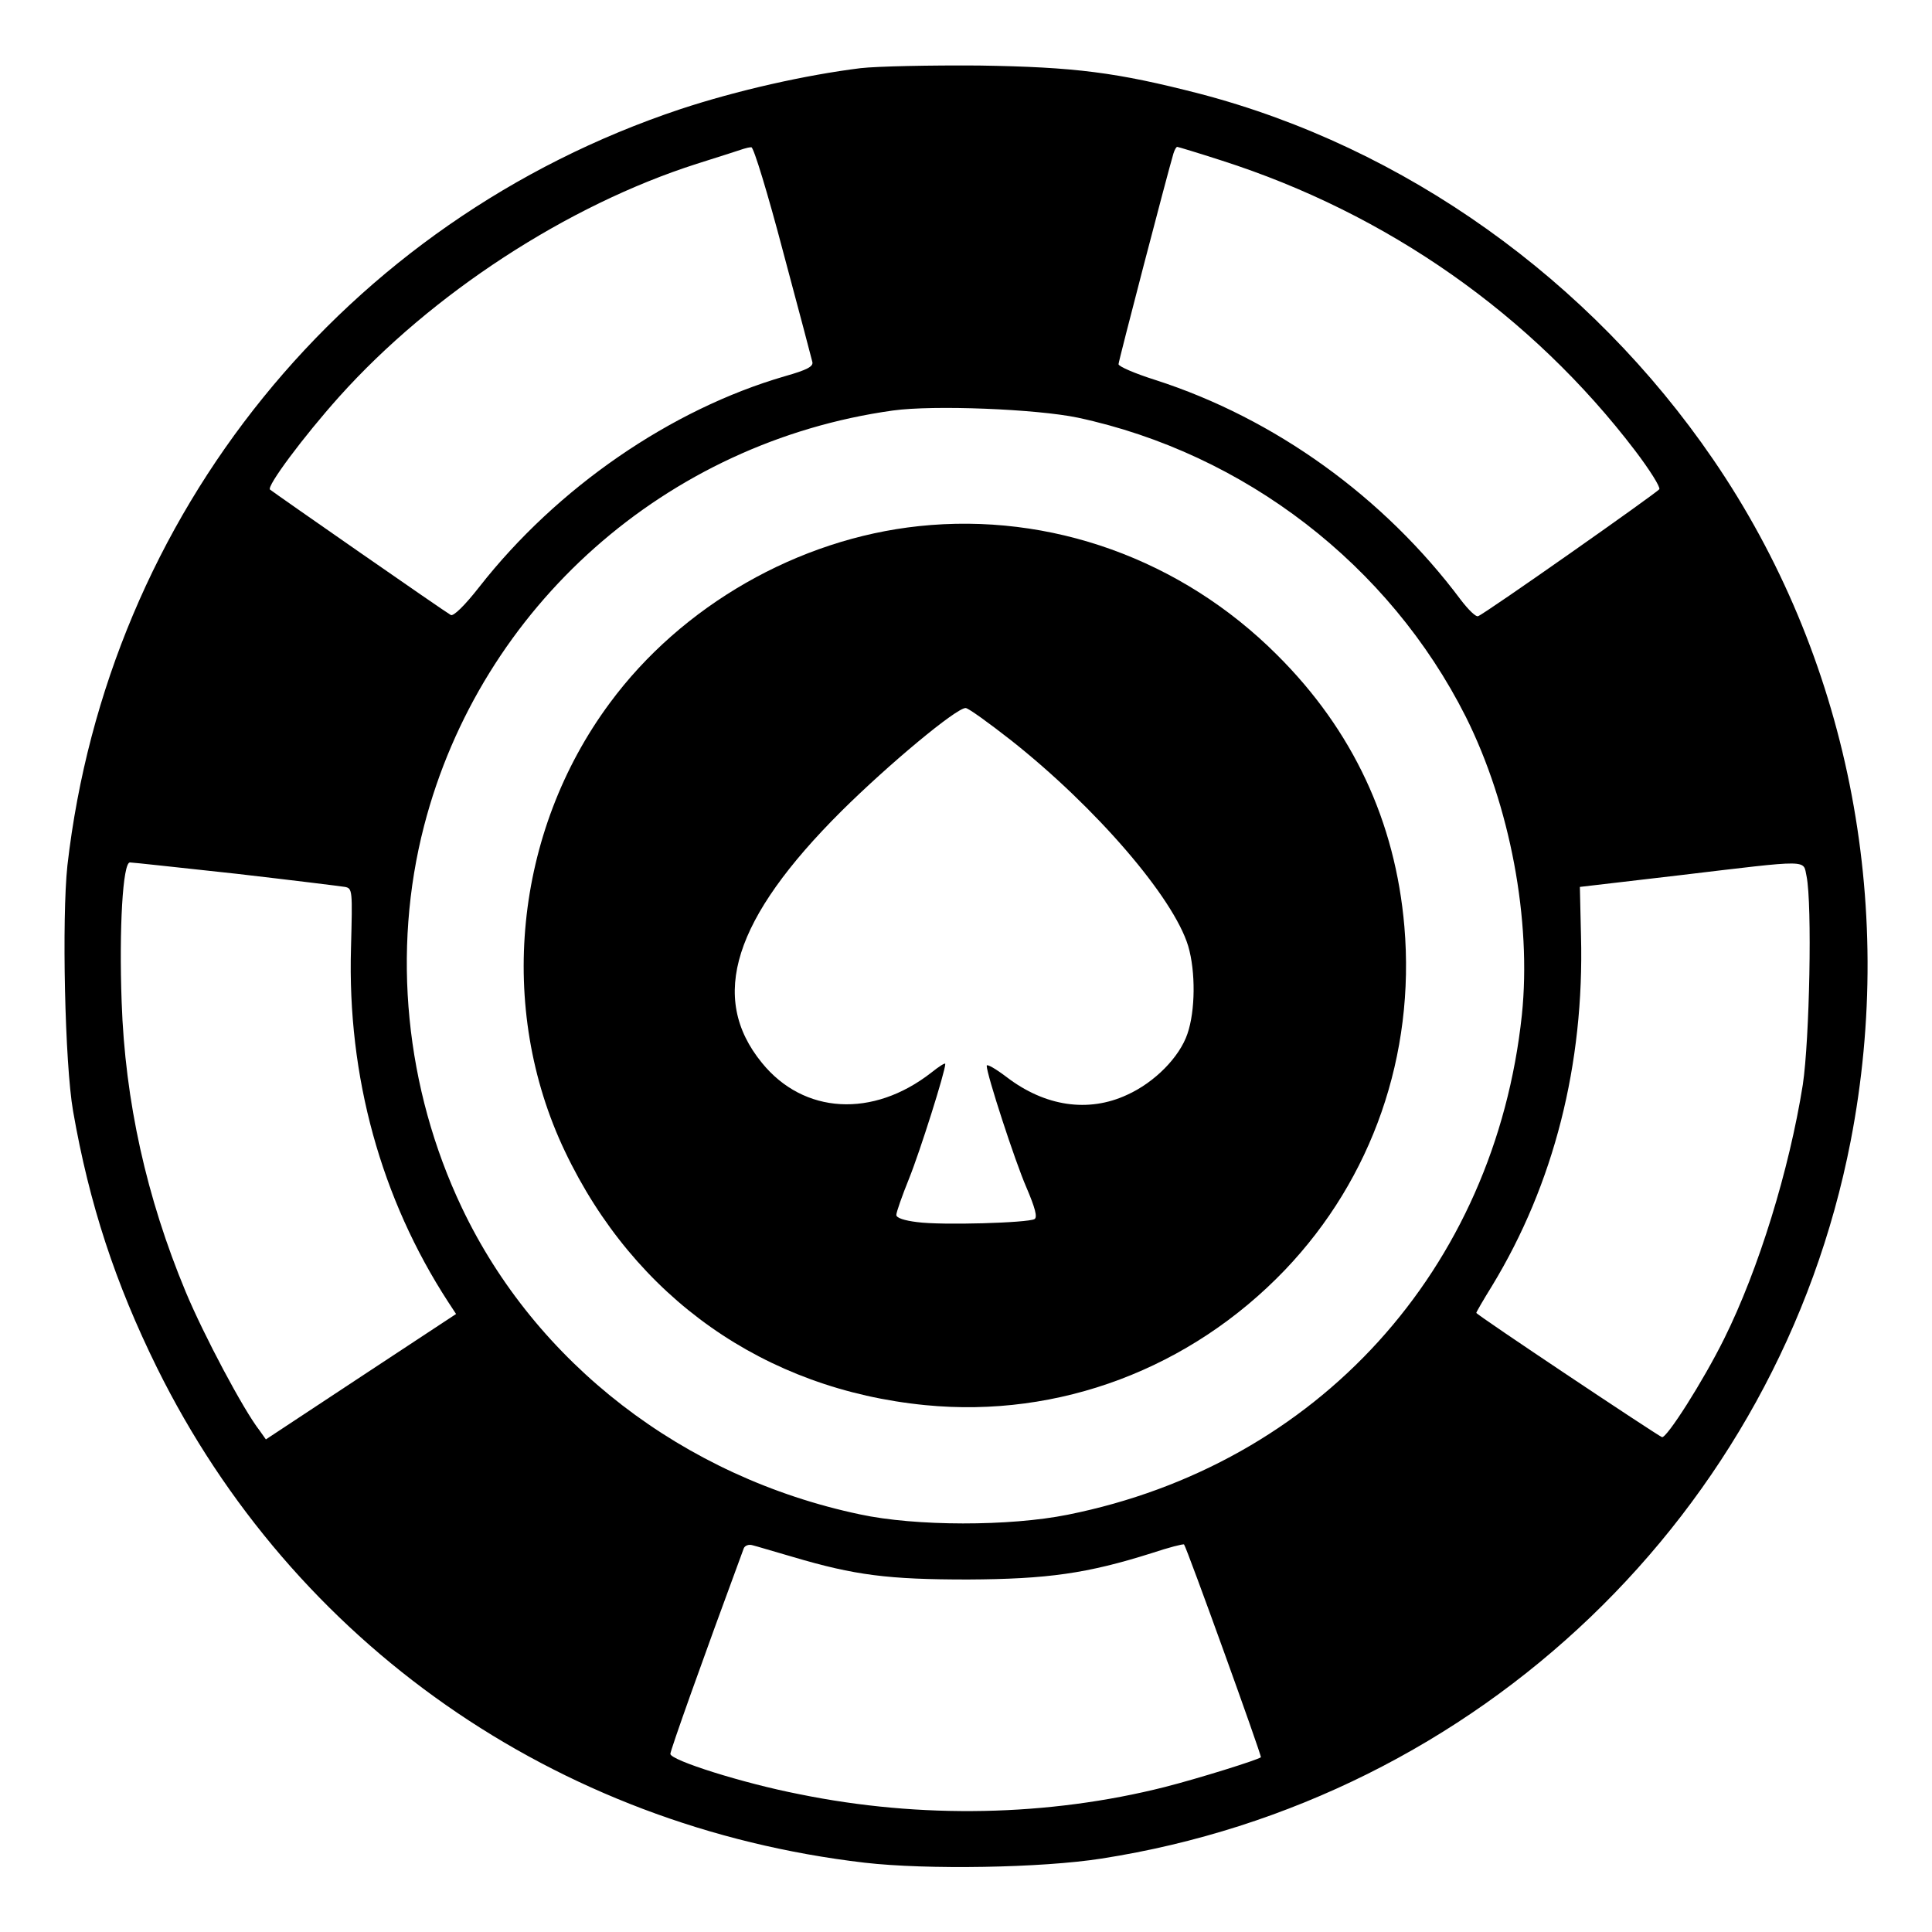
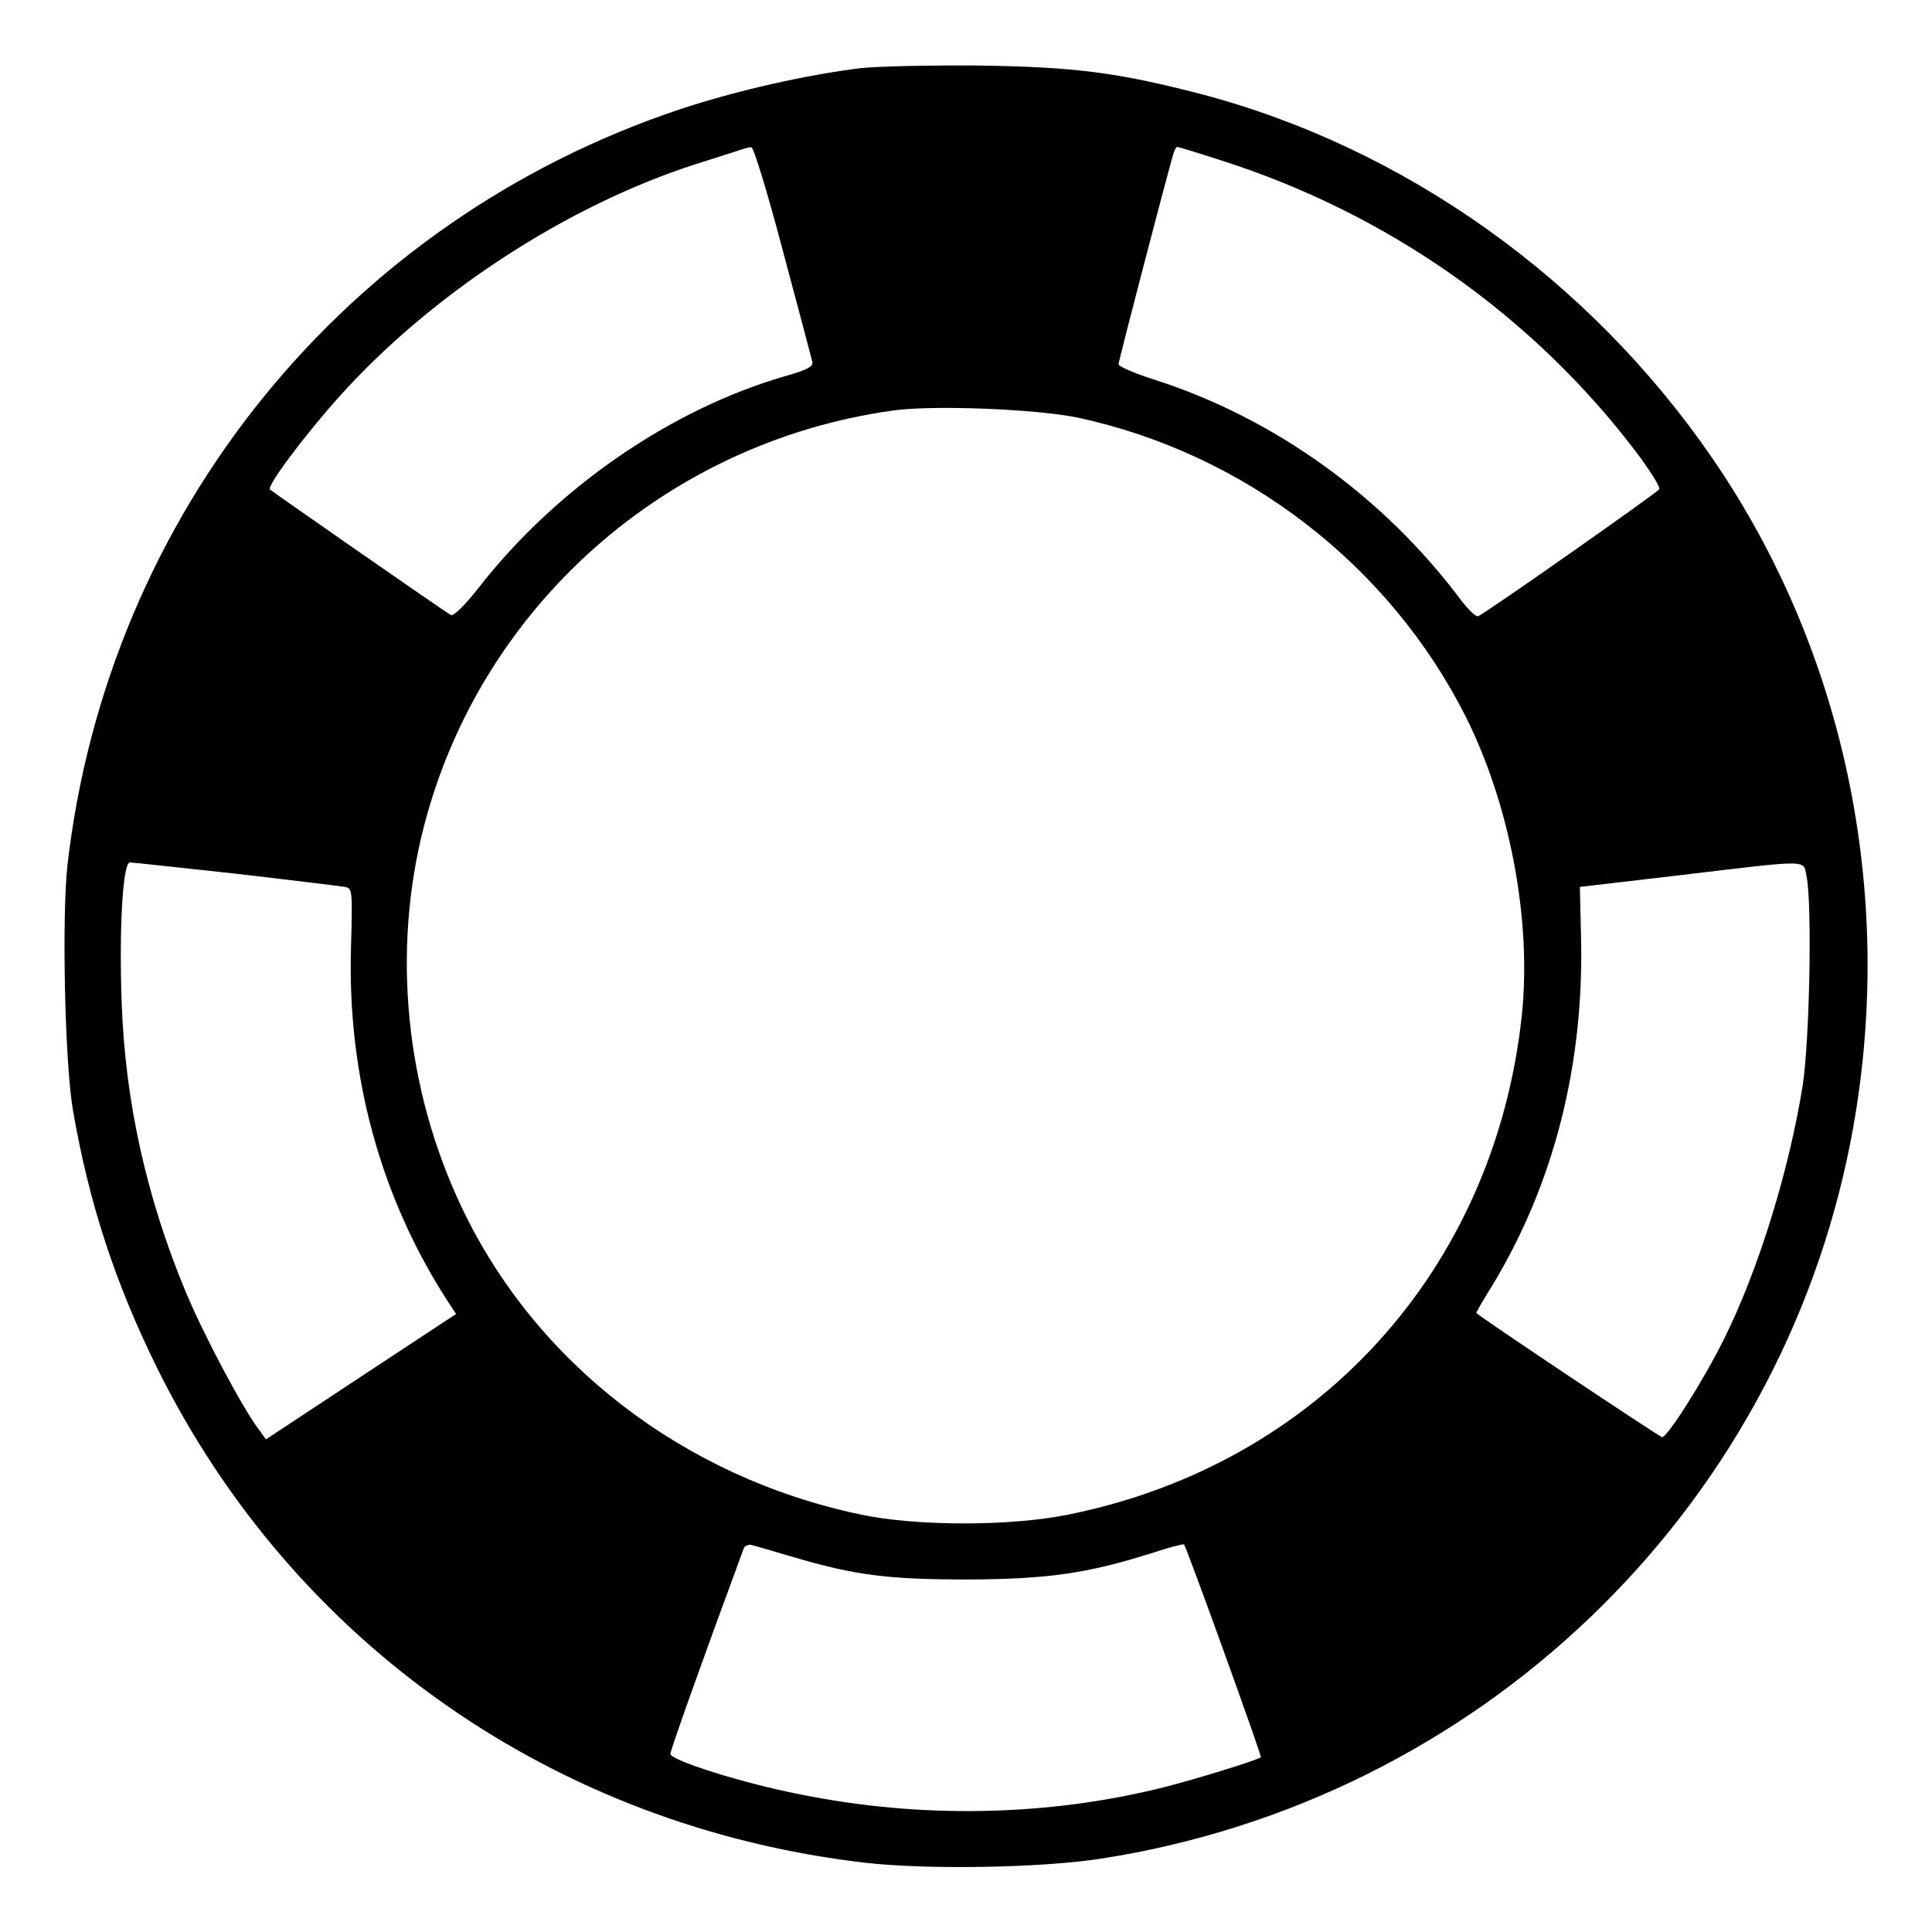
<svg xmlns="http://www.w3.org/2000/svg" version="1.1" width="513pt" height="513pt">
  <svg version="1.0" width="513pt" height="513pt" viewBox="0 0 513 513" preserveAspectRatio="xMidYMid meet">
    <g transform="translate(0,513) scale(0.1,-0.1)" fill="#000000" stroke="none">
      <path d="M2285 4949 c-145 -18 -328 -59 -479 -109 -890 -297 -1520 -1075 -1627 -2008 -15 -140 -7 -526 15 -652 43 -247 112 -457 223 -682 362 -732 1058 -1218 1879 -1314 165 -19 470 -14 629 11 1001 156 1797 918 1989 1905 123 634 -9 1290 -365 1810 -327 478 -820 829 -1363 971 -221 57 -331 71 -586 75 -129 1 -271 -2 -315 -7z m-206 -486 c41 -153 76 -285 78 -294 3 -12 -13 -21 -73 -38 -303 -88 -605 -296 -811 -559 -39 -50 -69 -79 -76 -75 -15 8 -469 324 -480 333 -10 8 89 141 184 247 245 273 605 508 949 618 63 20 120 38 125 40 6 2 15 4 20 4 6 1 44 -124 84 -276z m1164 241 c441 -141 824 -410 1099 -771 38 -50 67 -96 64 -102 -7 -10 -462 -330 -481 -337 -6 -3 -26 17 -46 43 -204 273 -494 482 -811 584 -54 17 -98 36 -98 42 0 8 129 503 146 560 3 9 7 17 10 17 2 0 55 -16 117 -36z m-381 -683 c443 -95 827 -391 1030 -794 118 -236 175 -541 149 -792 -72 -676 -542 -1194 -1206 -1327 -154 -31 -404 -31 -552 1 -469 99 -861 402 -1057 815 -150 316 -186 681 -100 1013 151 583 643 1019 1245 1103 108 15 381 4 491 -19z m-2235 -1211 c147 -17 277 -33 289 -35 20 -4 20 -9 16 -162 -10 -342 80 -666 258 -940 l21 -32 -252 -166 -253 -167 -17 24 c-43 55 -148 253 -196 368 -104 250 -161 506 -170 770 -7 194 3 370 22 370 7 0 134 -14 282 -30z m4170 -7 c15 -75 8 -432 -10 -553 -36 -226 -117 -490 -209 -675 -56 -113 -153 -265 -165 -261 -16 7 -493 325 -493 330 0 2 19 35 42 72 164 270 245 588 236 929 l-3 130 265 31 c353 42 327 42 337 -3z m-2692 -1807 c165 -49 254 -60 465 -60 212 1 317 16 488 70 45 15 84 25 86 23 7 -8 207 -562 204 -565 -8 -7 -165 -56 -255 -79 -309 -78 -648 -85 -971 -19 -149 29 -342 90 -342 107 0 9 83 243 195 546 3 7 13 11 23 8 9 -2 58 -17 107 -31z" />
-       <path d="M2440 3733 c-321 -34 -630 -211 -821 -470 -254 -343 -300 -810 -119 -1190 185 -389 530 -632 957 -674 355 -35 704 97 955 359 232 243 346 571 317 912 -24 279 -137 521 -338 721 -254 254 -602 379 -951 342z m245 -569 c225 -178 431 -417 470 -546 20 -68 19 -172 -2 -233 -21 -62 -87 -129 -160 -162 -103 -48 -218 -31 -320 47 -29 22 -53 36 -53 30 0 -23 75 -253 105 -322 24 -56 30 -80 22 -85 -17 -10 -246 -17 -312 -8 -33 4 -55 11 -55 19 0 7 15 50 34 97 29 72 96 284 96 304 0 4 -17 -7 -37 -23 -155 -121 -339 -111 -450 26 -142 174 -75 383 211 668 126 125 305 274 330 274 7 0 61 -39 121 -86z" />
    </g>
  </svg>
  <style>@media (prefers-color-scheme: light) { :root { filter: none; } }
@media (prefers-color-scheme: dark) { :root { filter: contrast(0.385) brightness(4.5); } }
</style>
</svg>